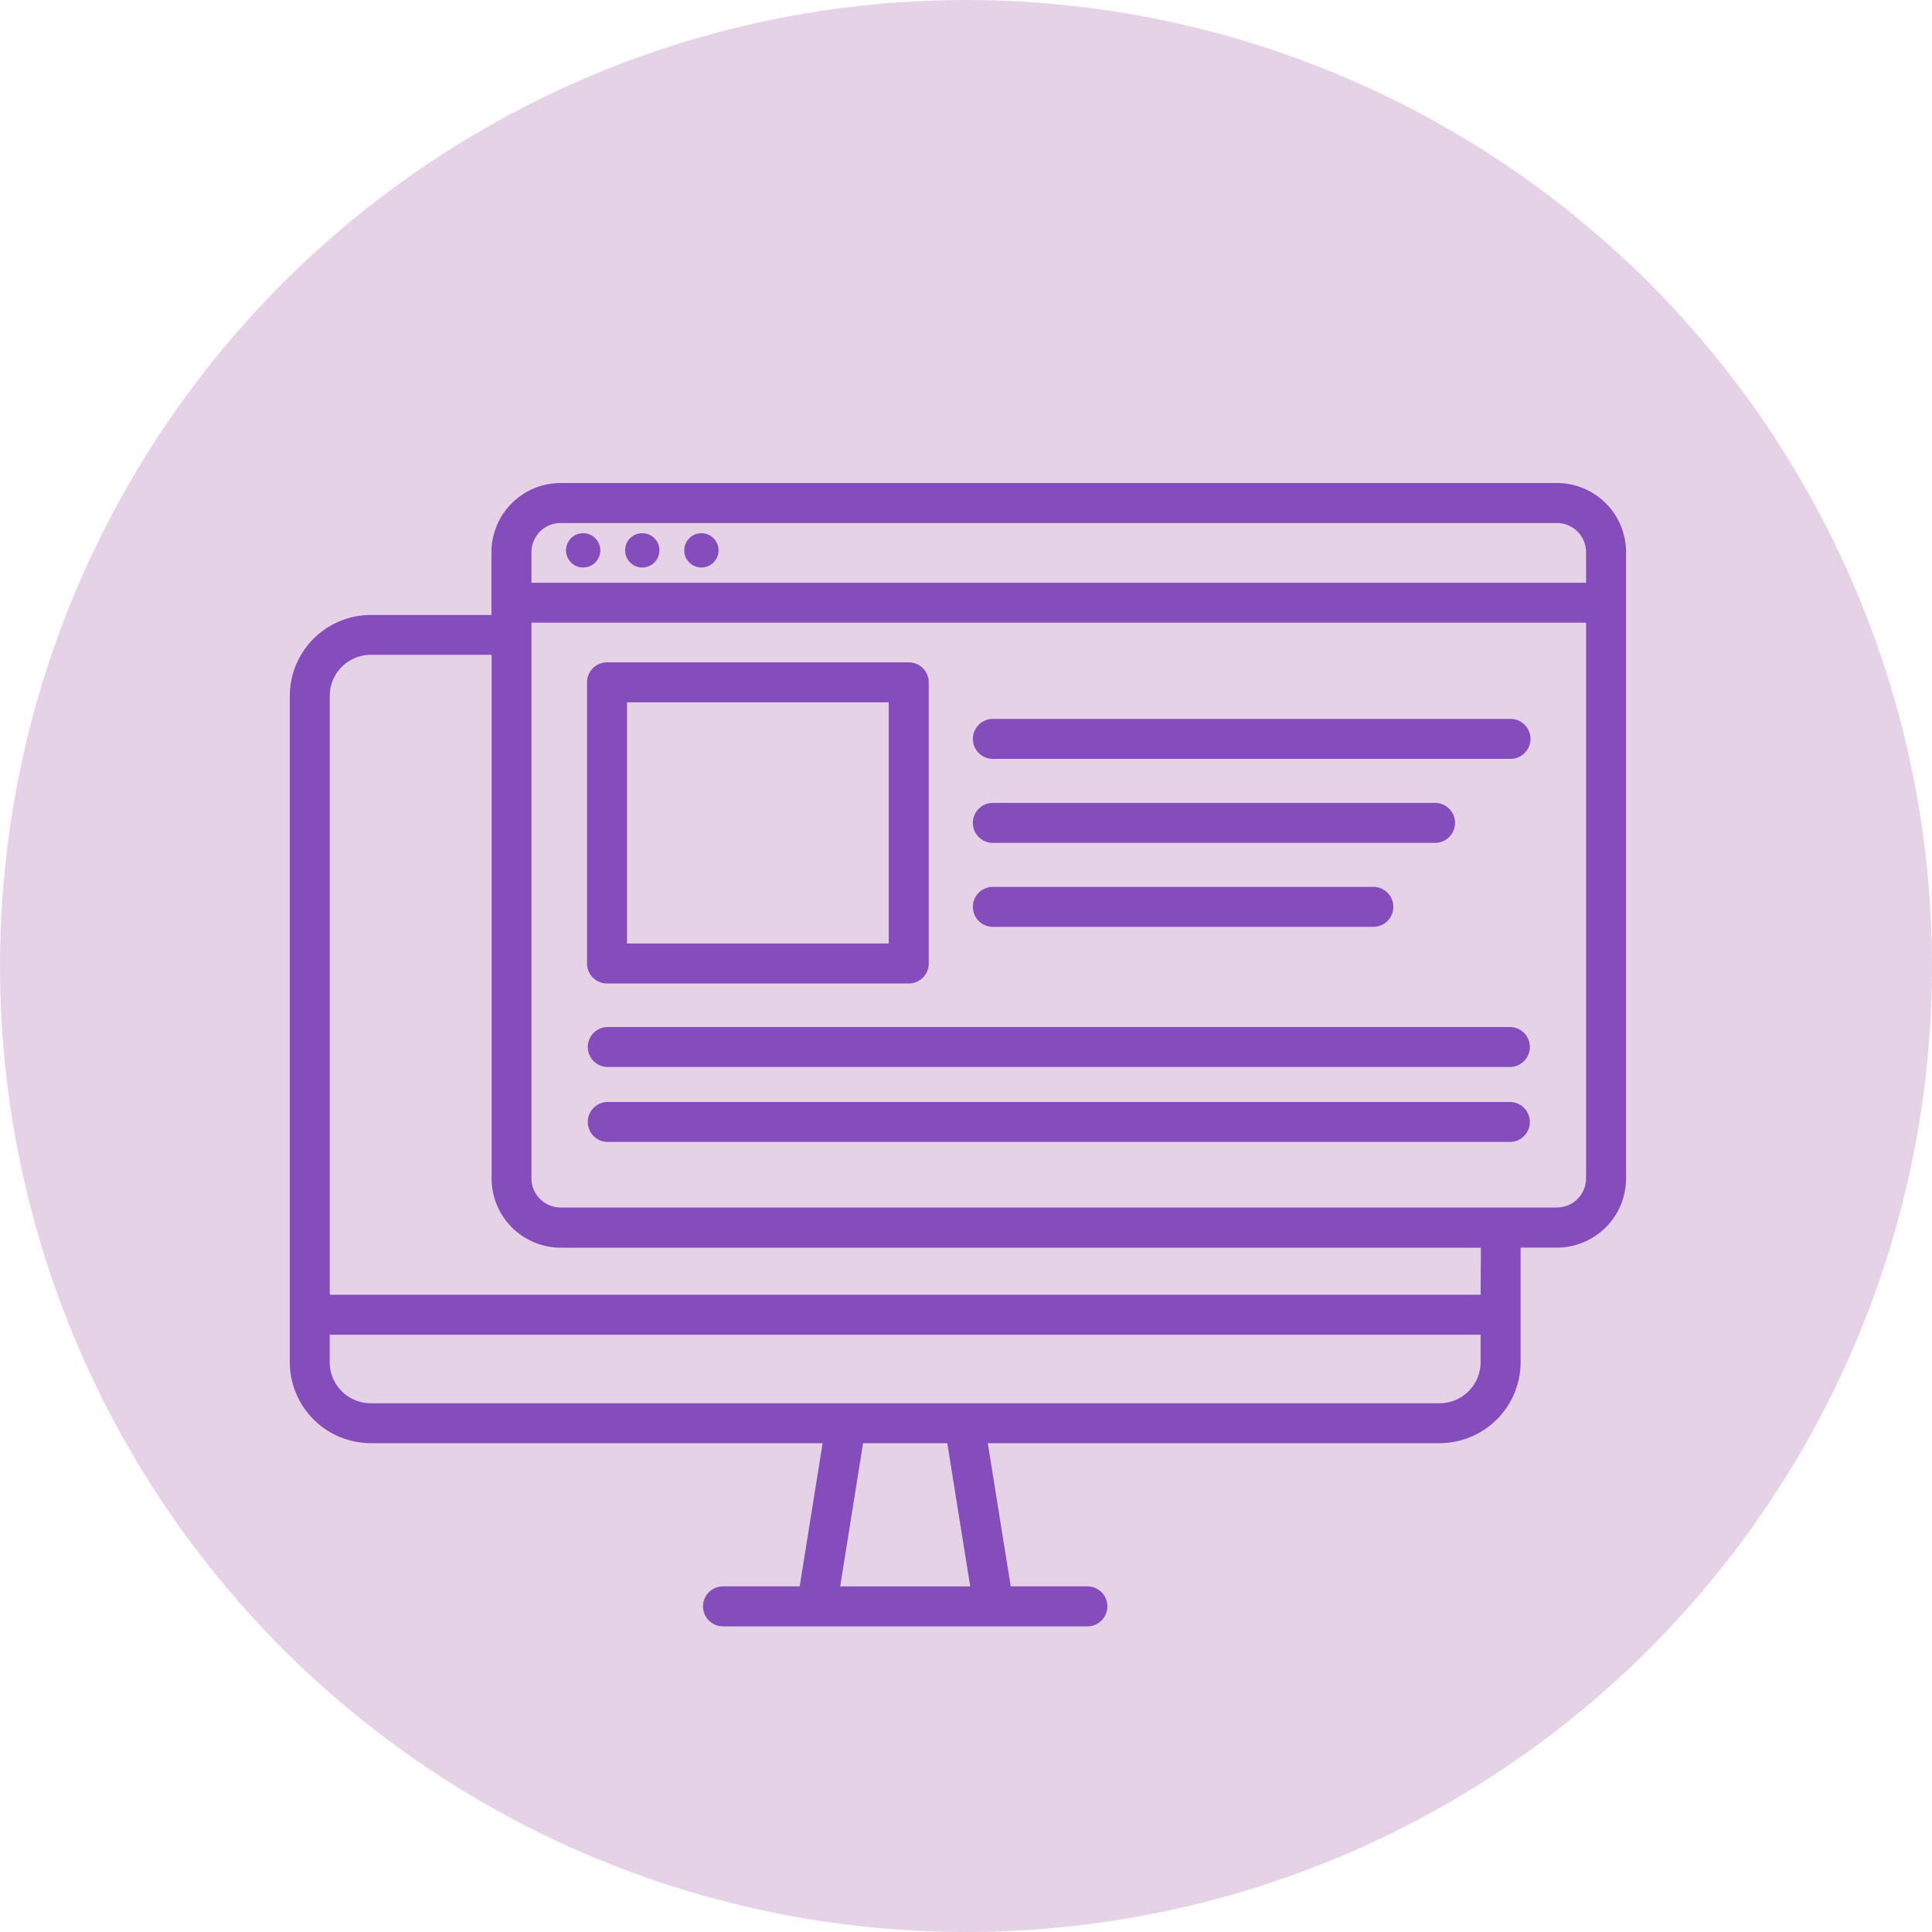
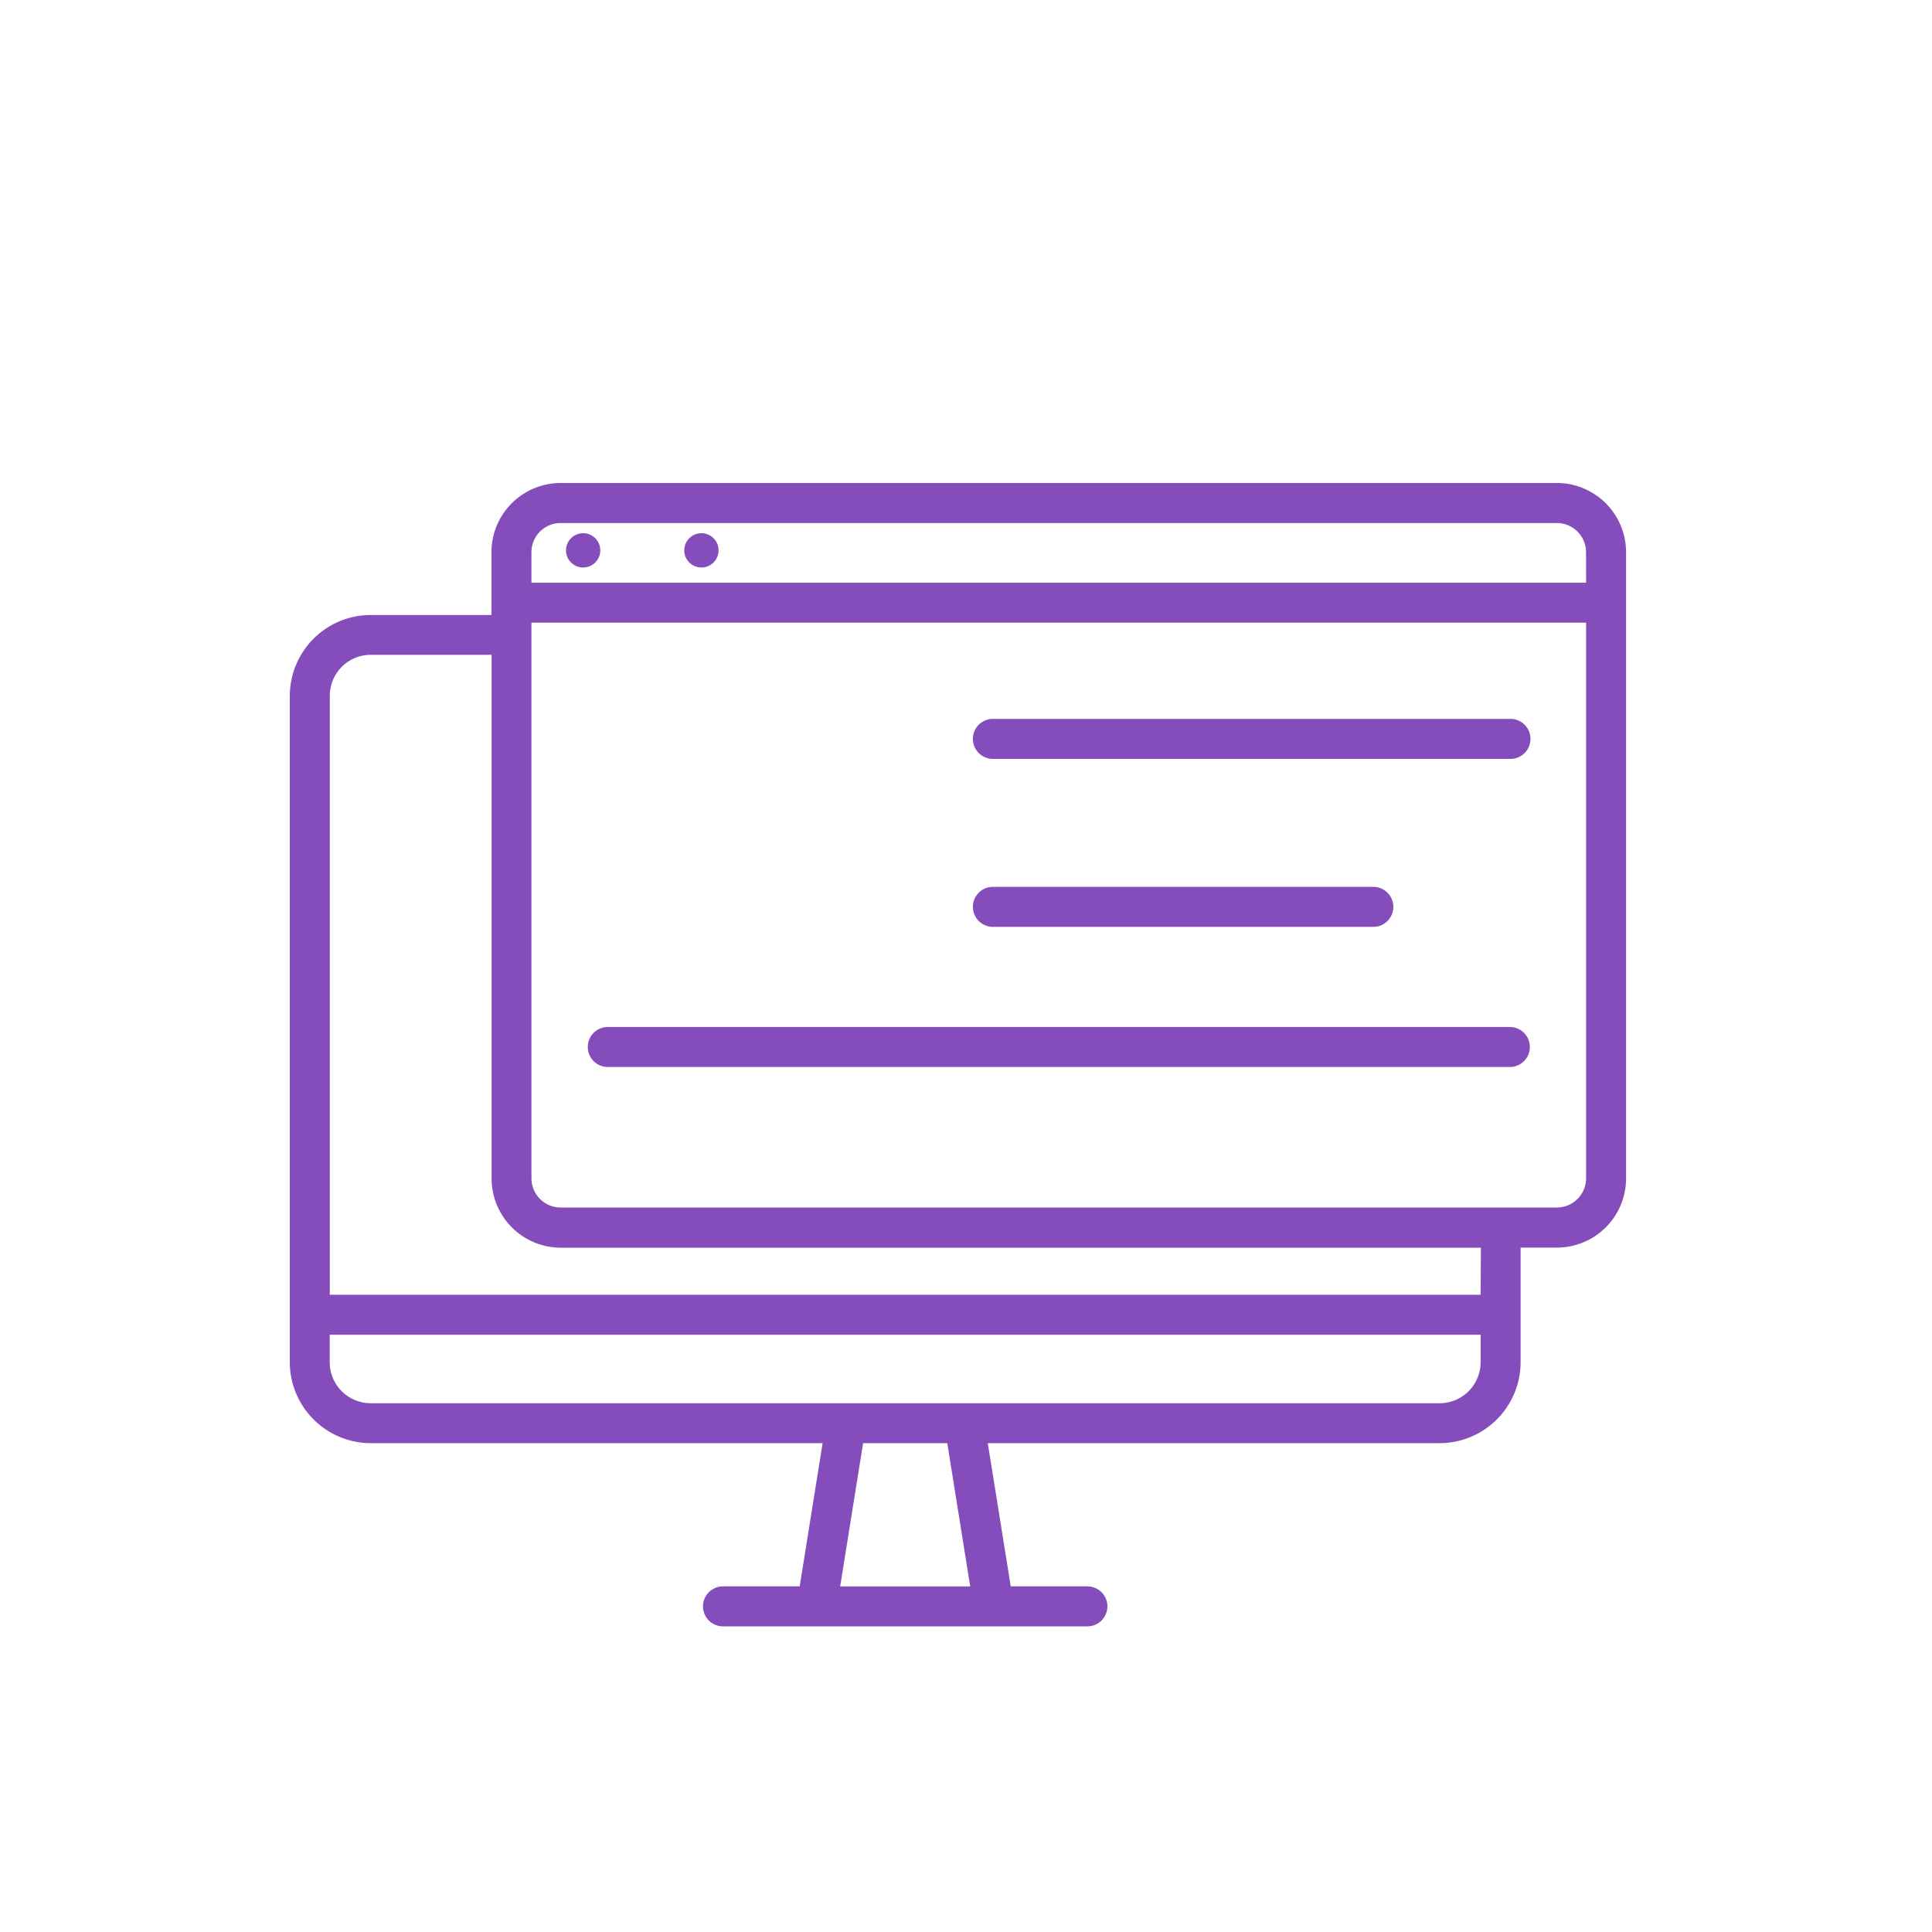
<svg xmlns="http://www.w3.org/2000/svg" width="80" height="80" viewBox="0 0 80 80">
  <defs>
    <clipPath id="clip-path">
      <circle id="楕円形_763" data-name="楕円形 763" cx="40" cy="40" r="40" fill="#ddd" />
    </clipPath>
  </defs>
  <g id="ico_retail01" clip-path="url(#clip-path)">
-     <circle id="楕円形_764" data-name="楕円形 764" cx="40" cy="40" r="40" fill="#e6d2e6" />
    <g id="グループ_286841" data-name="グループ 286841" transform="translate(12 20)">
      <g id="グループ_286842" data-name="グループ 286842">
        <path id="パス_136223" data-name="パス 136223" d="M52.467,0H11.214A2.868,2.868,0,0,0,8.35,2.865v2.6h-5A3.357,3.357,0,0,0,0,8.814V36.405a3.357,3.357,0,0,0,3.353,3.353h18.71l-.95,5.93H17.938a.828.828,0,1,0,0,1.656H33.027a.828.828,0,0,0,0-1.656H29.852l-.95-5.93h18.71a3.357,3.357,0,0,0,3.353-3.353V31.661h1.5A2.867,2.867,0,0,0,55.332,28.8V2.865A2.868,2.868,0,0,0,52.467,0M22.79,45.689l.949-5.93h3.486l.949,5.93Zm26.519-9.284a1.7,1.7,0,0,1-1.7,1.7H3.353a1.7,1.7,0,0,1-1.7-1.7V35.269H49.309Zm0-2.793H1.656V8.814a1.7,1.7,0,0,1,1.7-1.7h5V28.8a2.867,2.867,0,0,0,2.865,2.864h38.1ZM53.676,28.8A1.21,1.21,0,0,1,52.467,30H11.214A1.209,1.209,0,0,1,10.006,28.8V5.783h43.67Zm0-24.67H10.006V2.865a1.21,1.21,0,0,1,1.208-1.208H52.467a1.21,1.21,0,0,1,1.208,1.208Z" fill="#854dbc" />
        <path id="パス_136224" data-name="パス 136224" d="M24.881,4.393a.71.71,0,1,0,.71.711.71.71,0,0,0-.71-.711" transform="translate(-12.734 -2.314)" fill="#854dbc" />
-         <path id="パス_136225" data-name="パス 136225" d="M30.055,4.393a.71.71,0,1,0,.71.711.71.71,0,0,0-.71-.711" transform="translate(-15.46 -2.314)" fill="#854dbc" />
        <path id="パス_136226" data-name="パス 136226" d="M35.23,4.393a.71.71,0,1,0,.71.711.71.71,0,0,0-.71-.711" transform="translate(-18.186 -2.314)" fill="#854dbc" />
-         <path id="パス_136227" data-name="パス 136227" d="M26.84,28.991H39.333a.828.828,0,0,0,.828-.828V16.521a.828.828,0,0,0-.828-.828H26.84a.828.828,0,0,0-.828.828V28.163a.828.828,0,0,0,.828.828m.828-11.642H38.505v9.986H27.668Z" transform="translate(-13.704 -8.267)" fill="#854dbc" />
        <path id="パス_136228" data-name="パス 136228" d="M60.6,22.3H82.033a.828.828,0,0,0,0-1.656H60.6a.828.828,0,1,0,0,1.656" transform="translate(-31.487 -10.876)" fill="#854dbc" />
-         <path id="パス_136229" data-name="パス 136229" d="M60.6,29.65H78.909a.828.828,0,1,0,0-1.656H60.6a.828.828,0,1,0,0,1.656" transform="translate(-31.487 -14.748)" fill="#854dbc" />
        <path id="パス_136230" data-name="パス 136230" d="M60.6,37H76.354a.828.828,0,1,0,0-1.656H60.6A.828.828,0,1,0,60.6,37" transform="translate(-31.487 -18.621)" fill="#854dbc" />
        <path id="パス_136231" data-name="パス 136231" d="M64.253,47.607H26.9a.828.828,0,1,0,0,1.656H64.253a.828.828,0,1,0,0-1.656" transform="translate(-13.733 -25.081)" fill="#854dbc" />
-         <path id="パス_136232" data-name="パス 136232" d="M64.253,54.166H26.9a.828.828,0,1,0,0,1.656H64.253a.828.828,0,1,0,0-1.656" transform="translate(-13.733 -28.536)" fill="#854dbc" />
      </g>
    </g>
  </g>
</svg>